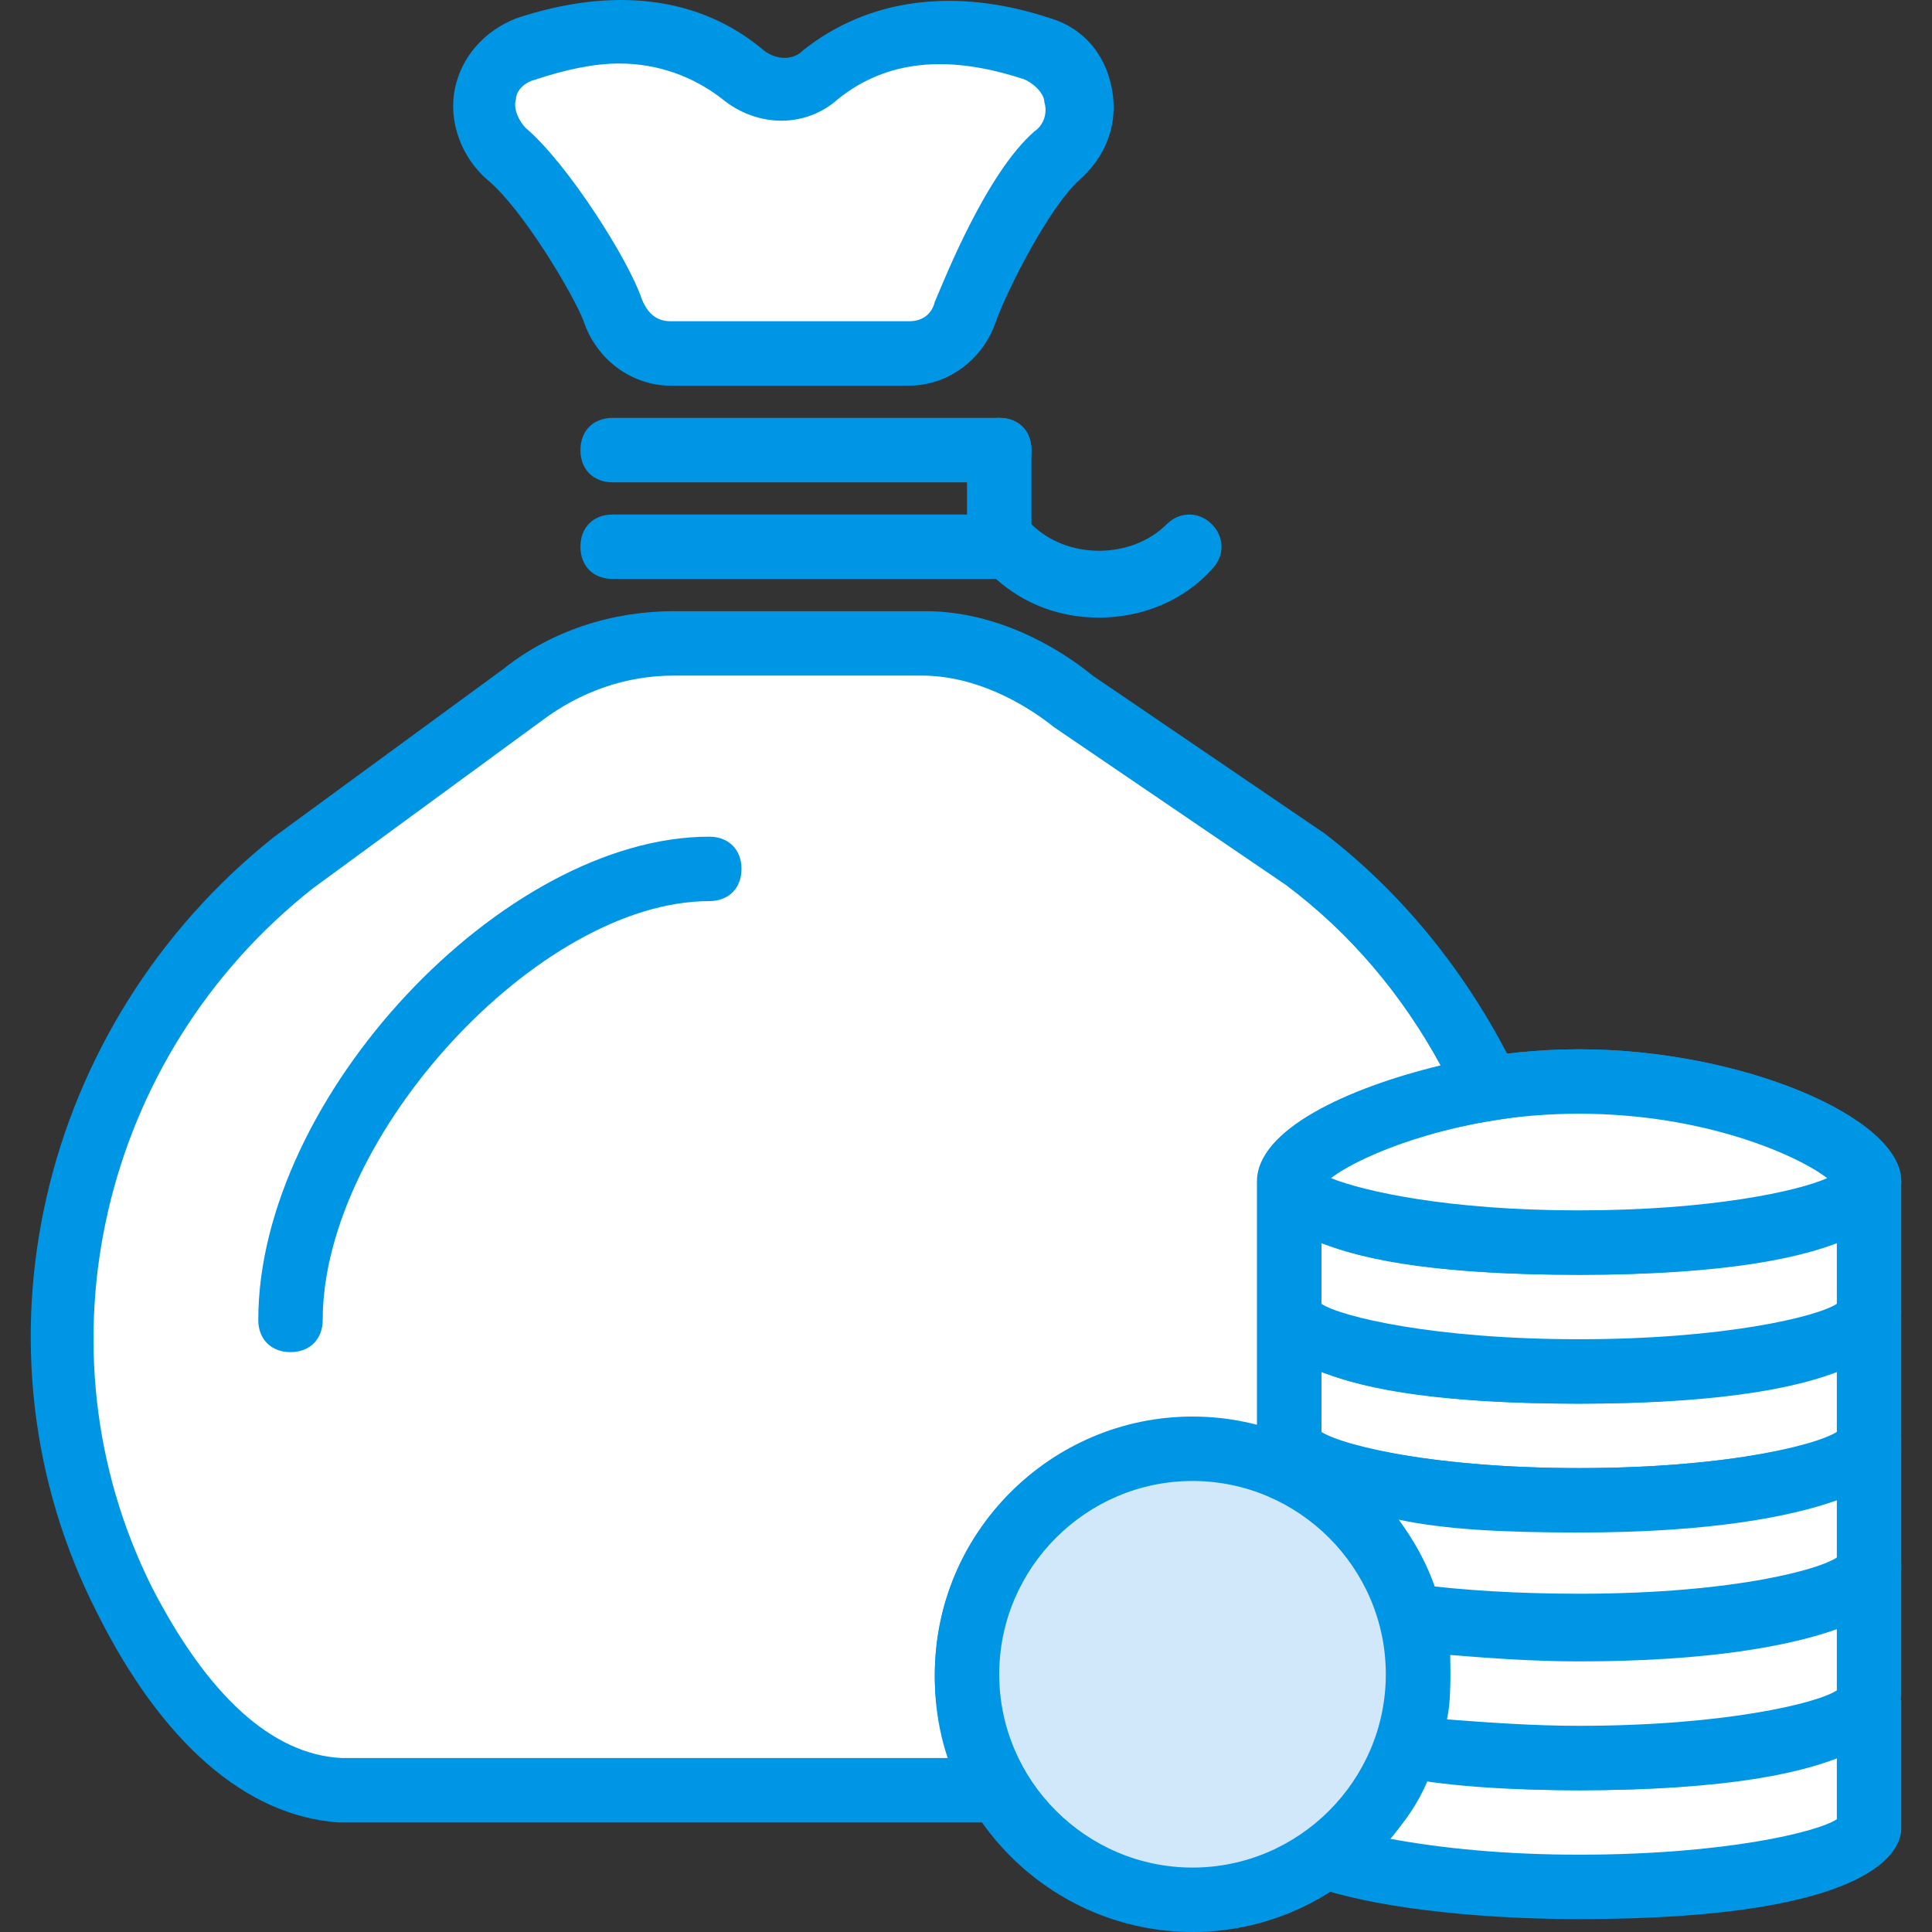
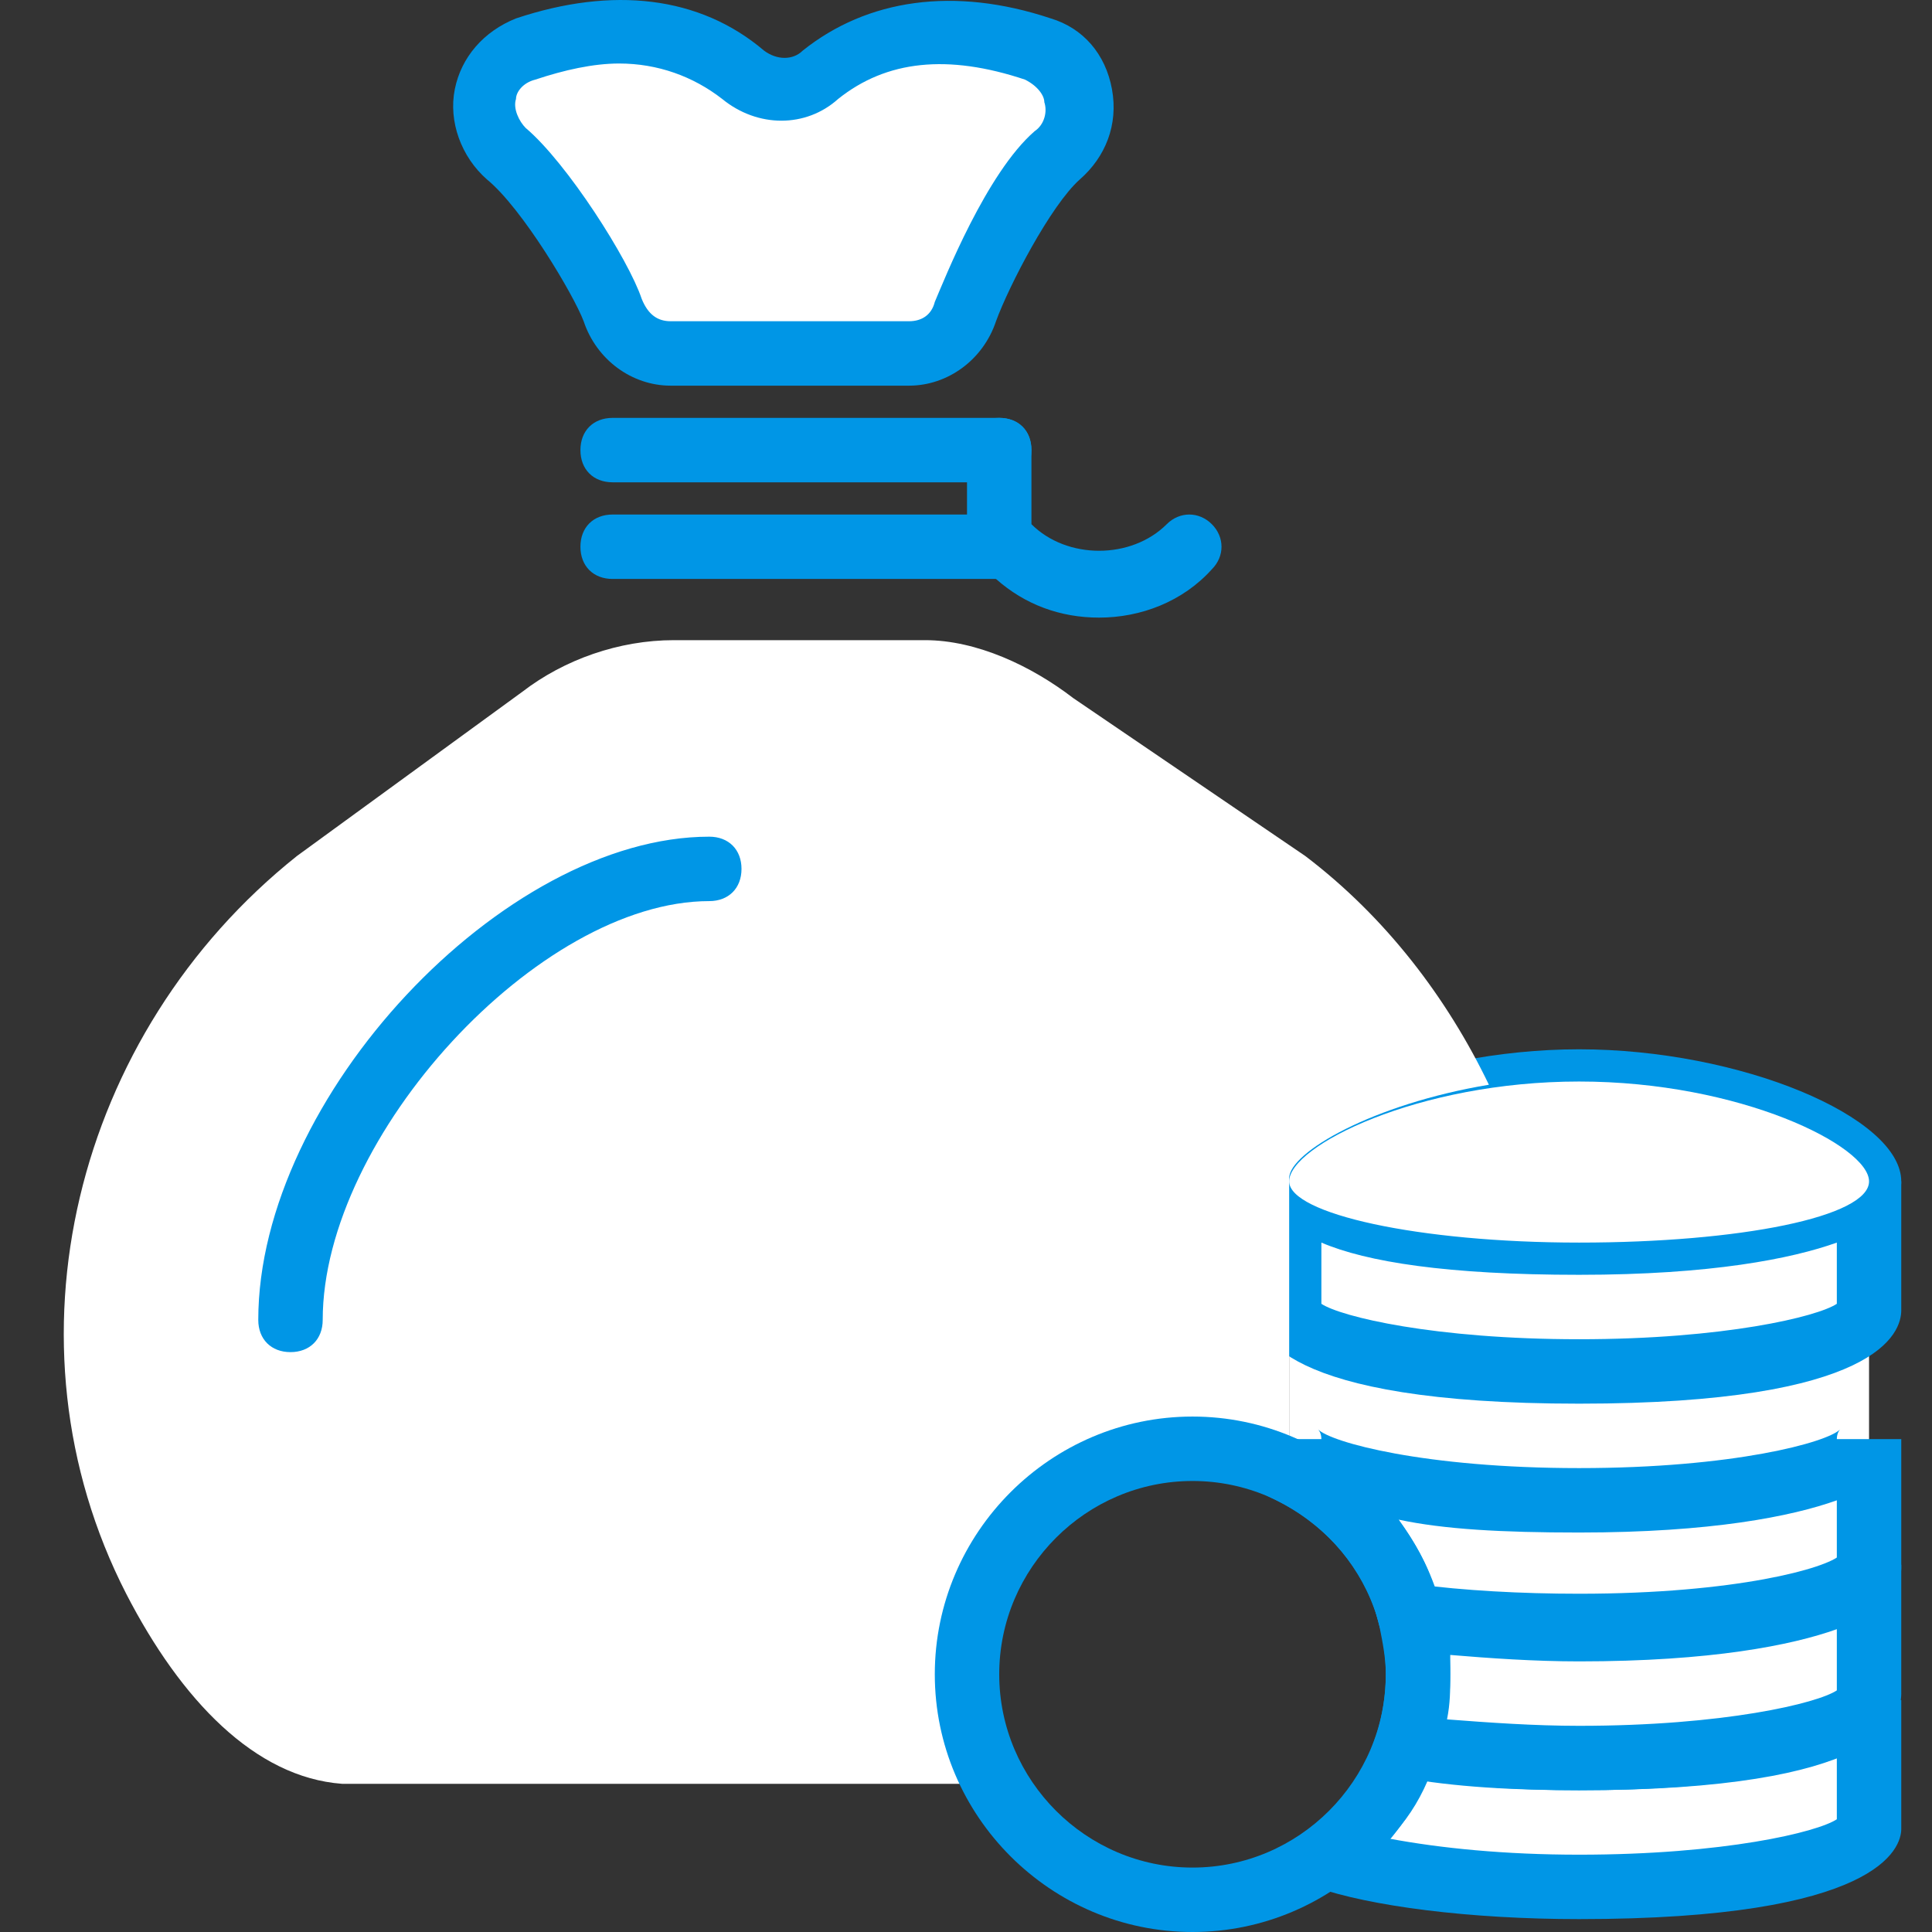
<svg xmlns="http://www.w3.org/2000/svg" height="800px" width="800px" version="1.1" id="Layer_1" viewBox="0 0 511.756 511.756" xml:space="preserve">
  <rect x="0" y="0" width="511.756" height="511.756" fill="#333333" stroke="none" />
  <g transform="translate(1 1)">
    <path style="fill:#FFFFFF;" d="M417.28,362.276c-42.667,0-76.8-7.68-76.8-16.213v34.133c0,9.387,34.133,16.213,76.8,16.213   s76.8-7.68,76.8-16.213v-34.133C494.08,354.596,459.947,362.276,417.28,362.276L417.28,362.276z" />
-     <path style="fill:#0096E6;" d="M417.28,404.942c-79.36,0-85.333-18.773-85.333-24.747v-34.133h17.067   c0-1.707-0.853-2.56-0.853-2.56c3.413,3.413,28.16,10.24,69.12,10.24s65.707-6.827,69.12-10.24c0,0-0.853,0.853-0.853,2.56h17.067   v34.133C502.613,386.169,496.64,404.942,417.28,404.942z M349.013,378.489c5.12,3.413,29.867,9.387,68.267,9.387   s63.147-5.973,68.267-9.387v-16.213c-11.947,4.267-33.28,8.533-68.267,8.533s-56.32-3.413-68.267-8.533V378.489z" />
    <path style="fill:#FFFFFF;" d="M340.48,346.062L340.48,346.062L340.48,346.062L340.48,346.062z" />
    <path style="fill:#0096E6;" d="M349.013,346.062h-17.067H349.013z" />
    <path style="fill:#FFFFFF;" d="M494.08,346.062L494.08,346.062L494.08,346.062L494.08,346.062z" />
-     <path style="fill:#0096E6;" d="M502.613,346.062h-17.067H502.613z" />
    <path id="SVGCleanerId_0" style="fill:#FFFFFF;" d="M494.08,311.929c0,9.387-34.133,16.213-76.8,16.213s-76.8-7.68-76.8-16.213   c0-9.387,34.133-26.453,76.8-26.453S494.08,302.542,494.08,311.929L494.08,311.929z" />
    <path id="SVGCleanerId_1" style="fill:#0096E6;" d="M417.28,336.676c-79.36,0-85.333-18.773-85.333-24.747   c0-17.067,42.667-34.987,85.333-34.987s85.333,17.92,85.333,34.987C502.613,317.902,496.64,336.676,417.28,336.676z    M351.573,311.076c8.533,3.413,30.72,8.533,65.707,8.533s58.027-5.12,65.707-8.533c-7.68-5.973-32.427-17.067-65.707-17.067   S359.253,305.102,351.573,311.076z M485.547,313.636L485.547,313.636L485.547,313.636z" />
    <path style="fill:#FFFFFF;" d="M417.28,328.142c-42.667,0-76.8-7.68-76.8-16.213v34.133c0,9.387,34.133,16.213,76.8,16.213   s76.8-7.68,76.8-16.213v-34.133C494.08,320.462,459.947,328.142,417.28,328.142L417.28,328.142z" />
    <path style="fill:#0096E6;" d="M417.28,370.809c-79.36,0-85.333-18.773-85.333-24.747v-34.133h17.067   c0-1.707-0.853-2.56-0.853-2.56c3.413,3.413,28.16,10.24,69.12,10.24s65.707-6.827,69.12-10.24c0,0-0.853,0.853-0.853,2.56h17.067   v34.133C502.613,352.036,496.64,370.809,417.28,370.809z M349.013,344.356c5.12,3.413,29.867,9.387,68.267,9.387   s63.147-5.973,68.267-9.387v-16.213c-11.947,4.267-33.28,8.533-68.267,8.533s-56.32-3.413-68.267-8.533V344.356z" />
    <path style="fill:#FFFFFF;" d="M340.48,311.929L340.48,311.929L340.48,311.929L340.48,311.929z" />
    <path style="fill:#0096E6;" d="M349.013,311.929h-17.067H349.013z" />
    <path style="fill:#FFFFFF;" d="M494.08,311.929L494.08,311.929L494.08,311.929L494.08,311.929z" />
    <g>
      <path style="fill:#0096E6;" d="M502.613,311.929h-17.067H502.613z" />
      <path style="fill:#0096E6;" d="M263.68,152.356h-102.4c-5.12,0-8.533-3.413-8.533-8.533c0-5.12,3.413-8.533,8.533-8.533h102.4    c5.12,0,8.533,3.413,8.533,8.533C272.213,148.942,268.8,152.356,263.68,152.356z M263.68,126.756h-102.4    c-5.12,0-8.533-3.413-8.533-8.533s3.413-8.533,8.533-8.533h102.4c5.12,0,8.533,3.413,8.533,8.533S268.8,126.756,263.68,126.756z" />
    </g>
    <path style="fill:#FFFFFF;" d="M195.413,18.382c-17.92-14.507-40.107-12.8-58.027-6.827c-11.947,4.267-14.507,19.627-5.12,28.16   c10.24,8.533,24.747,33.28,28.16,41.813c2.56,6.827,8.533,11.093,15.36,11.093h63.147c6.827,0,12.8-4.267,15.36-11.093   c3.413-8.533,14.507-33.28,24.747-41.813s7.68-23.893-5.12-28.16c-17.92-5.973-39.253-7.68-58.027,6.827   C210.773,23.502,202.24,23.502,195.413,18.382L195.413,18.382z" />
    <g>
      <path style="fill:#0096E6;" d="M239.787,101.156H176.64c-10.24,0-19.627-6.827-23.04-17.067    c-2.56-6.827-16.213-29.867-25.6-37.547c-6.827-5.973-10.24-15.36-8.533-23.893s7.68-15.36,16.213-18.773    c25.6-8.533,48.64-5.973,65.707,8.533l0,0c3.413,2.56,7.68,2.56,10.24,0c17.067-13.653,40.107-17.067,65.707-8.533    c8.533,2.56,14.507,9.387,16.213,18.773s-1.707,17.92-8.533,23.893c-7.68,6.827-18.773,28.16-22.187,37.547    C259.413,94.329,250.027,101.156,239.787,101.156z M162.987,15.822c-6.827,0-14.507,1.707-22.187,4.267    c-3.413,0.853-5.12,3.413-5.12,5.12c-0.853,2.56,0.853,5.973,2.56,7.68c11.093,9.387,27.307,34.987,30.72,45.227    c1.707,4.267,4.267,5.973,7.68,5.973h63.147c3.413,0,5.973-1.707,6.827-5.12c2.56-5.973,13.653-34.133,26.453-45.227    c2.56-1.707,3.413-5.12,2.56-7.68c0-1.707-1.707-4.267-5.12-5.973c-20.48-6.827-36.693-5.12-49.493,5.12    c-8.533,7.68-21.333,7.68-30.72,0C182.613,19.236,173.227,15.822,162.987,15.822z" />
      <path style="fill:#0096E6;" d="M290.133,162.596c-10.24,0-19.627-3.413-27.307-10.24c-4.267-0.853-7.68-4.267-7.68-8.533v-25.6    c0-5.12,3.413-8.533,8.533-8.533c5.12,0,8.533,3.413,8.533,8.533v19.627c9.387,9.387,26.453,9.387,35.84,0    c3.413-3.413,8.533-3.413,11.947,0c3.413,3.413,3.413,8.533,0,11.947C312.32,158.329,301.227,162.596,290.133,162.596z" />
    </g>
    <g>
      <path id="SVGCleanerId_0_1_" style="fill:#FFFFFF;" d="M494.08,311.929c0,9.387-34.133,16.213-76.8,16.213s-76.8-7.68-76.8-16.213    c0-9.387,34.133-26.453,76.8-26.453S494.08,302.542,494.08,311.929L494.08,311.929z" />
    </g>
    <g>
-       <path id="SVGCleanerId_1_1_" style="fill:#0096E6;" d="M417.28,336.676c-79.36,0-85.333-18.773-85.333-24.747    c0-17.067,42.667-34.987,85.333-34.987s85.333,17.92,85.333,34.987C502.613,317.902,496.64,336.676,417.28,336.676z     M351.573,311.076c8.533,3.413,30.72,8.533,65.707,8.533s58.027-5.12,65.707-8.533c-7.68-5.973-32.427-17.067-65.707-17.067    S359.253,305.102,351.573,311.076z M485.547,313.636L485.547,313.636L485.547,313.636z" />
-     </g>
+       </g>
    <path style="fill:#FFFFFF;" d="M417.28,464.676c-17.067,0-33.28-0.853-46.08-3.413c-4.267,11.947-11.093,22.187-21.333,29.013   c12.8,5.12,38.4,8.533,66.56,8.533c42.667,0,76.8-7.68,76.8-16.213v-34.133C494.08,456.996,459.947,464.676,417.28,464.676   L417.28,464.676z" />
    <path style="fill:#0096E6;" d="M417.28,507.342c-29.013,0-55.467-3.413-69.973-8.533l-14.507-5.12l12.8-9.387   c8.533-5.973,14.507-14.507,17.92-24.747l2.56-6.827l6.827,0.853c12.8,1.707,28.16,3.413,44.373,3.413   c40.96,0,65.707-6.827,69.12-10.24c0,0-0.853,0.853-0.853,2.56h17.067v34.133C502.613,488.569,496.64,507.342,417.28,507.342z    M366.933,486.009c13.653,2.56,30.72,4.267,50.347,4.267c38.4,0,63.147-5.973,68.267-9.387v-16.213   c-11.947,4.267-33.28,8.533-68.267,8.533c-14.507,0-28.16-0.853-40.107-2.56C374.613,476.622,371.2,481.742,366.933,486.009z    M485.547,448.462L485.547,448.462L485.547,448.462z" />
    <path style="fill:#FFFFFF;" d="M417.28,396.409c-42.667,0-76.8-7.68-76.8-16.213v8.533c15.36,7.68,27.307,21.333,32.427,39.253   c12.8,1.707,28.16,3.413,44.373,3.413c42.667,0,76.8-7.68,76.8-16.213v-34.133C494.08,388.729,459.947,396.409,417.28,396.409   L417.28,396.409z" />
    <path style="fill:#0096E6;" d="M417.28,439.076c-16.213,0-32.427-0.853-46.08-3.413l-5.12-0.853l-1.707-5.12   c-3.413-14.507-13.653-26.453-27.307-33.28l-5.12-2.56v-13.653h17.067c0-1.707-0.853-2.56-0.853-2.56   c3.413,3.413,28.16,10.24,69.12,10.24s65.707-6.827,69.12-10.24c0,0-0.853,0.853-0.853,2.56h17.067v34.133   C502.613,420.302,496.64,439.076,417.28,439.076z M378.88,419.449c11.093,1.707,24.747,2.56,38.4,2.56   c39.253,0,63.147-5.973,68.267-9.387v-16.213c-11.947,4.267-33.28,8.533-68.267,8.533c-20.48,0-35.84-0.853-47.787-3.413   C373.76,407.502,377.173,413.476,378.88,419.449z" />
    <path style="fill:#FFFFFF;" d="M417.28,430.542c-17.067,0-32.427-0.853-44.373-3.413c0.853,5.12,1.707,10.24,1.707,15.36   c0,6.827-0.853,12.8-3.413,18.773c12.8,1.707,28.16,3.413,46.08,3.413c42.667,0,76.8-7.68,76.8-16.213v-34.133   C494.08,422.862,459.947,430.542,417.28,430.542L417.28,430.542z" />
    <path style="fill:#0096E6;" d="M417.28,473.209c-17.067,0-33.28-0.853-46.933-3.413l-10.24-1.707l3.413-9.387   c1.707-5.12,2.56-11.093,2.56-16.213c0-4.267-0.853-8.533-1.707-12.8l-3.413-12.8l12.8,1.707c12.8,1.707,28.16,2.56,43.52,2.56   c41.813,0,65.707-6.827,69.12-10.24c0,0-0.853,0.853-0.853,2.56h17.067v34.133C502.613,454.436,496.64,473.209,417.28,473.209z    M382.293,454.436c11.093,0.853,23.04,1.707,34.987,1.707c38.4,0,63.147-5.973,68.267-9.387v-16.213   c-11.947,4.267-33.28,8.533-68.267,8.533c-11.947,0-23.893-0.853-34.133-1.707c0,1.707,0,3.413,0,5.12   C383.147,446.756,383.147,450.169,382.293,454.436z" />
    <path style="fill:#FFFFFF;" d="M256,433.102c3.413-23.893,23.04-44.373,46.933-49.493c13.653-2.56,26.453-0.853,37.547,4.267v-76.8   c0-6.827,22.187-19.627,52.907-24.747c-11.093-23.04-27.307-44.373-48.64-60.587l-61.44-41.813   c-11.093-8.533-25.6-15.36-39.253-15.36h-66.56c-14.507,0-29.013,5.12-40.107,13.653l-59.733,43.52   c-58.88,46.933-79.36,128.853-45.227,195.413c14.507,28.16,34.133,48.64,57.173,50.347c1.707,0,4.267,0,6.827,0H263.68   C256.853,462.116,253.44,447.609,256,433.102L256,433.102z" />
-     <path style="fill:#0096E6;" d="M279.04,481.742H95.573c-2.56,0-4.267,0-6.827,0c-24.747-1.707-46.933-21.333-64-55.467   c-35.84-69.973-15.36-156.16,46.933-205.653l60.587-44.373c12.8-10.24,29.013-15.36,45.227-15.36h66.56   c18.773,0,34.987,9.387,44.373,17.067l61.44,41.813c22.187,17.067,39.253,39.253,51.2,64l5.12,10.24l-11.093,1.707   c-26.453,4.267-42.667,13.653-46.08,17.067v88.747l-11.947-5.973c-10.24-5.12-21.333-5.973-32.427-4.267   c-20.48,4.267-36.693,21.333-40.107,41.813c-1.707,11.947,0.853,23.893,6.827,34.133L279.04,481.742z M177.493,177.956   c-12.8,0-24.747,4.267-34.987,11.947L81.92,234.276C25.6,278.649,7.68,356.302,39.253,419.449   c14.507,28.16,31.573,44.373,50.347,45.227c1.707,0,4.267,0,5.973,0h154.453c-3.413-10.24-4.267-21.333-2.56-32.427l0,0   c4.267-28.16,25.6-50.347,53.76-56.32c10.24-2.56,21.333-1.707,30.72,0.853v-64.853c0-13.653,23.893-24.747,48.64-30.72   c-10.24-18.773-23.893-34.987-40.96-47.787l-61.44-41.813c-8.533-6.827-21.333-13.653-34.987-13.653L177.493,177.956   L177.493,177.956z" />
-     <path style="fill:#D0E8F9;" d="M374.613,442.489c0,33.28-26.453,59.733-59.733,59.733s-59.733-26.453-59.733-59.733   s26.453-59.733,59.733-59.733S374.613,409.209,374.613,442.489L374.613,442.489z" />
    <g>
      <path style="fill:#0096E6;" d="M314.88,510.756c-37.547,0-68.267-30.72-68.267-68.267s30.72-68.267,68.267-68.267    s68.267,30.72,68.267,68.267S352.427,510.756,314.88,510.756z M314.88,391.289c-28.16,0-51.2,23.04-51.2,51.2    c0,28.16,23.04,51.2,51.2,51.2c28.16,0,51.2-23.04,51.2-51.2C366.08,414.329,343.04,391.289,314.88,391.289z" />
      <path style="fill:#0096E6;" d="M75.946,357.156c-5.12,0-8.533-3.413-8.533-8.533c0-58.88,64.853-128,119.467-128    c5.12,0,8.533,3.413,8.533,8.533c0,5.12-3.413,8.533-8.533,8.533c-45.227,0-102.4,62.293-102.4,110.933    C84.48,353.742,81.067,357.156,75.946,357.156z" />
    </g>
  </g>
</svg>